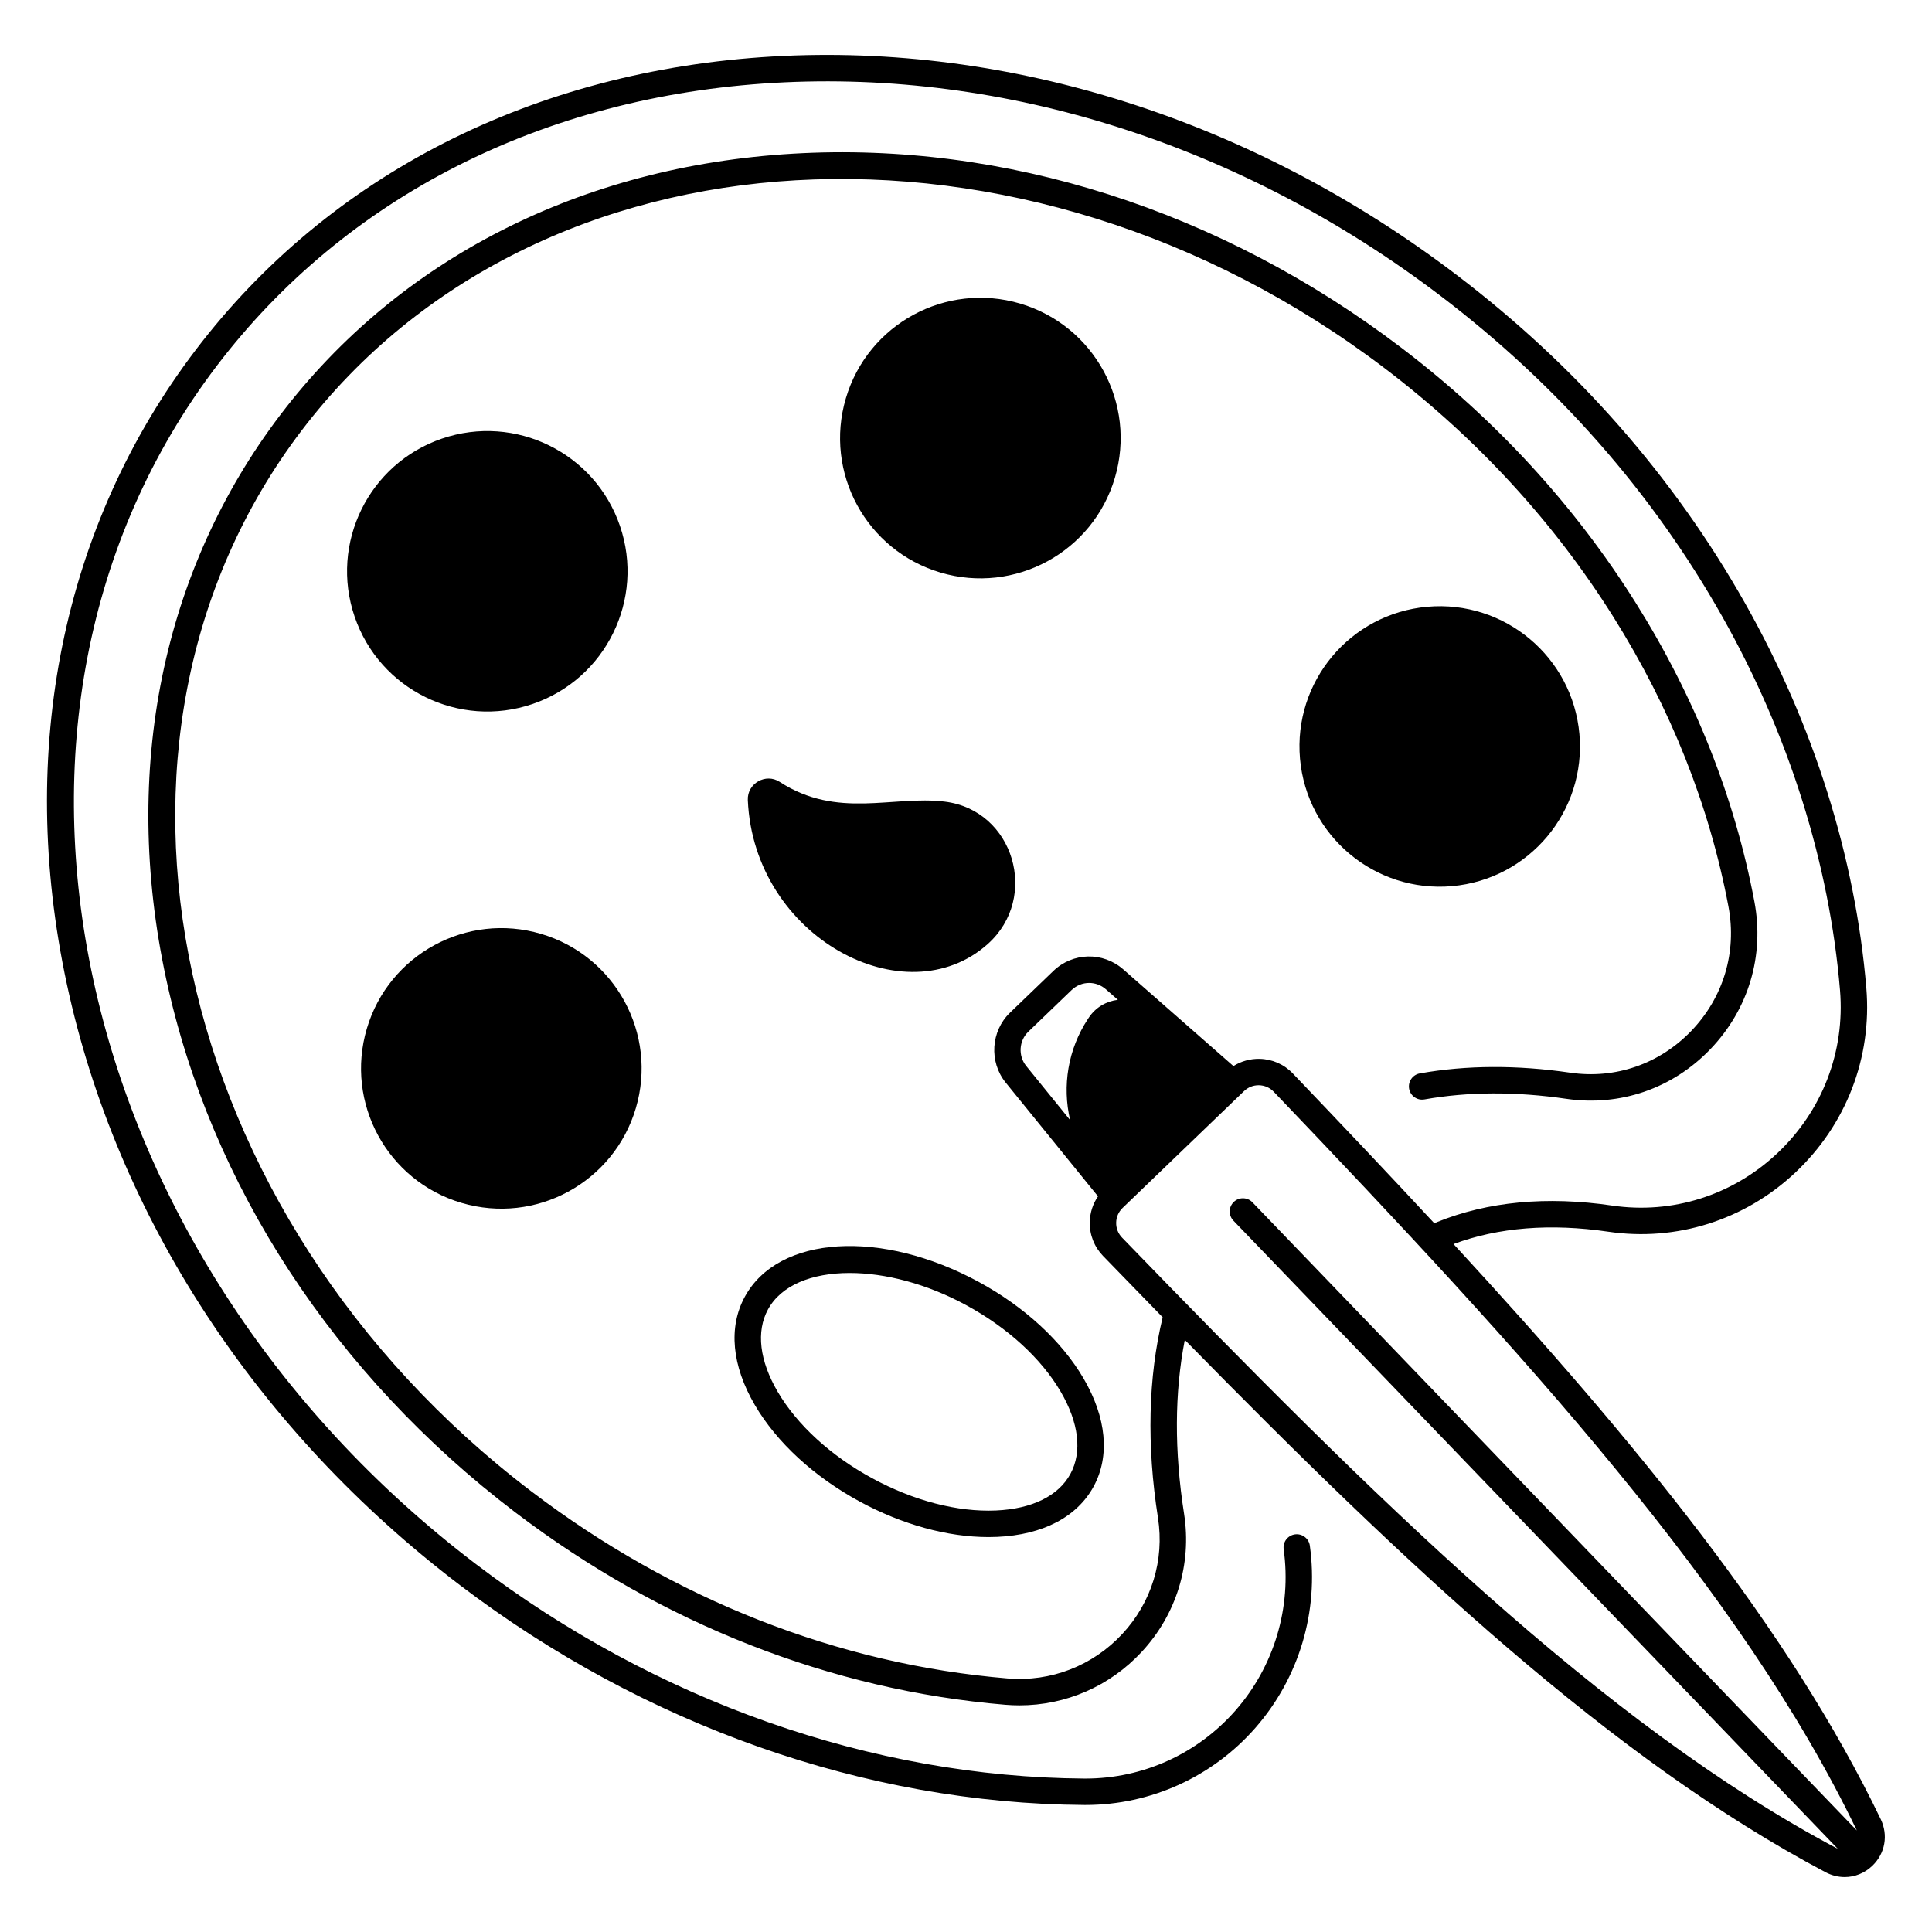
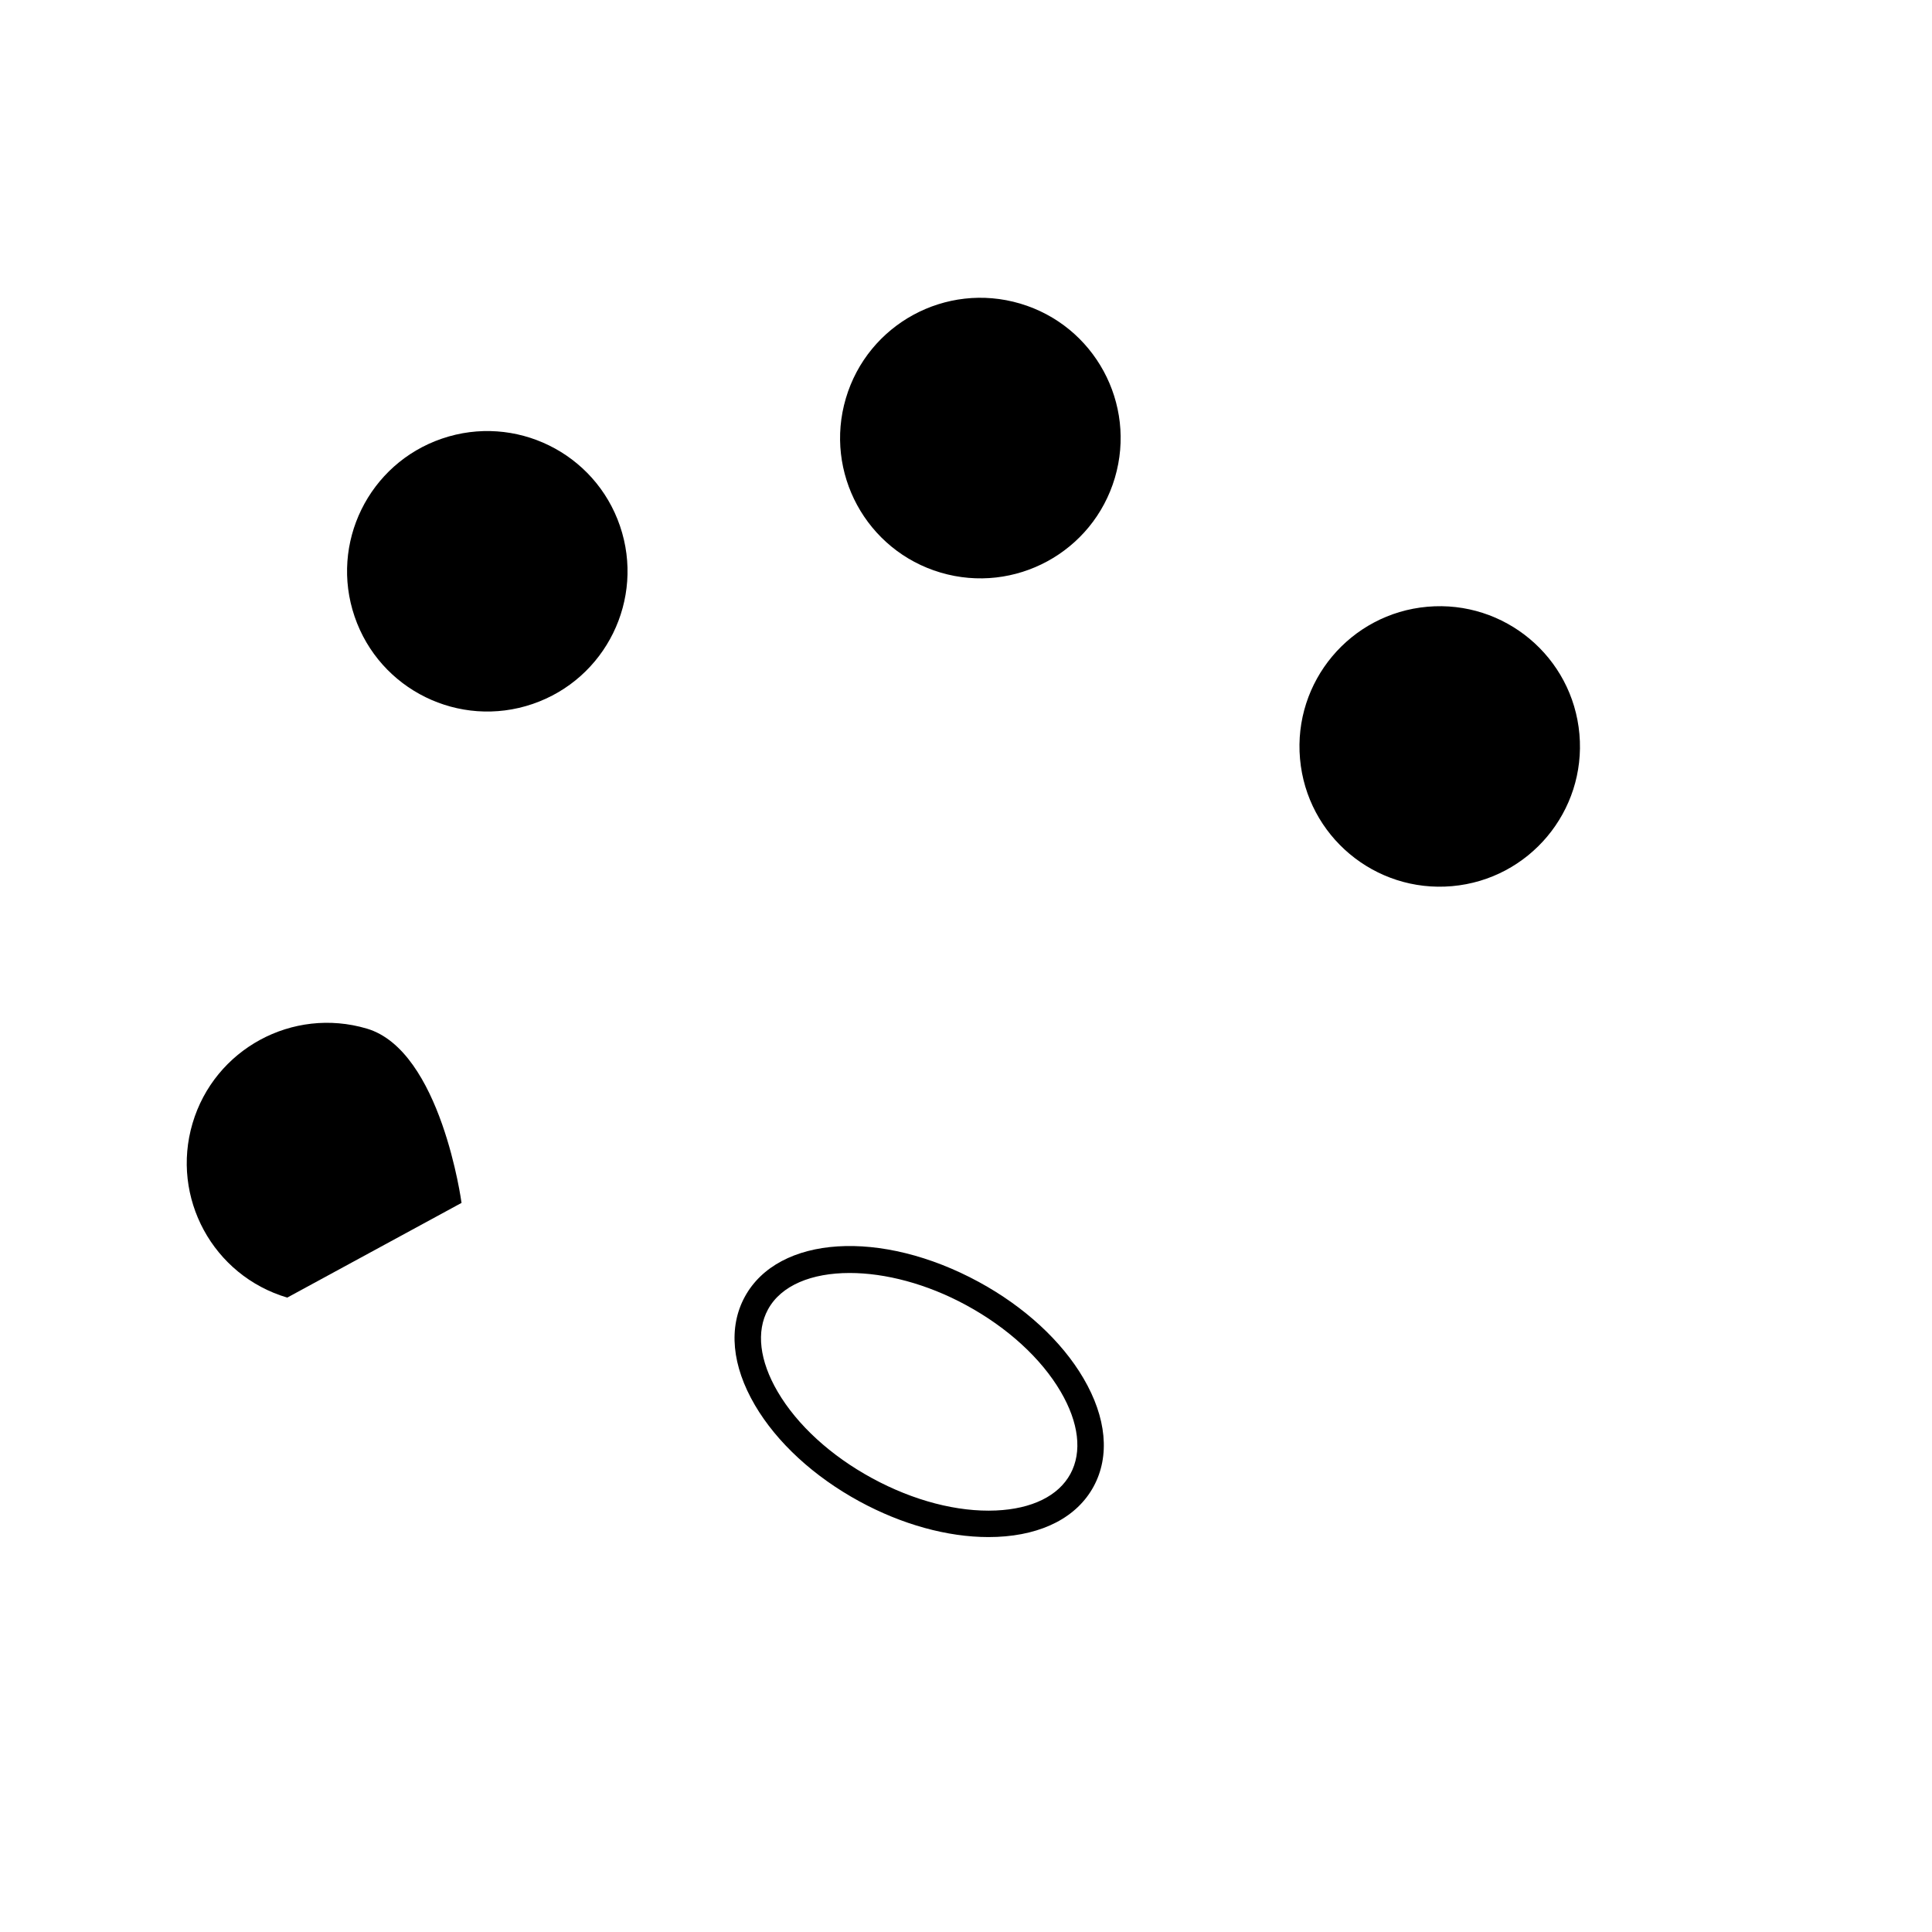
<svg xmlns="http://www.w3.org/2000/svg" id="Layer_1" height="512" viewBox="0 0 512 512" width="512" data-name="Layer 1">
  <circle cx="381.599" cy="197.81" r="37.171" transform="matrix(.996 -.088 .088 .996 -15.94 34.379)" />
  <path d="m295.45 126.639c5.824-19.686-5.413-40.365-25.098-46.189-19.685-5.824-40.365 5.412-46.189 25.098s5.413 40.365 25.098 46.189c19.685 5.824 40.365-5.413 46.189-25.098z" />
  <circle cx="129.177" cy="151.481" r="37.171" transform="matrix(.946 -.323 .323 .946 -41.991 49.821)" />
-   <path d="m122.312 318.779c19.685 5.824 40.365-5.413 46.189-25.098s-5.413-40.365-25.098-46.189c-19.685-5.824-40.365 5.413-46.189 25.098-5.824 19.685 5.413 40.365 25.098 46.189z" />
-   <path d="m250.359 212.438c-13.803-1.685-28.456 4.705-43.734-5.236-3.693-2.403-8.636.416-8.444 4.818 1.594 36.512 41.844 57.628 63.599 38.144 13.759-12.322 6.913-35.487-11.421-37.725z" />
+   <path d="m122.312 318.779s-5.413-40.365-25.098-46.189c-19.685-5.824-40.365 5.413-46.189 25.098-5.824 19.685 5.413 40.365 25.098 46.189z" />
  <path d="m197.371 343.681c-4.386 8.066-3.429 18.26 2.694 28.702 5.796 9.884 15.639 18.944 27.715 25.511 11.274 6.13 23.313 9.445 34.178 9.445.773 0 1.54-.017 2.3-.05 12.094-.537 21.169-5.274 25.555-13.341 4.386-8.066 3.429-18.26-2.694-28.702-5.796-9.884-15.639-18.944-27.715-25.511-25.917-14.094-53.166-12.359-62.033 3.945zm83.71 25.106c4.833 8.243 5.751 15.991 2.583 21.817-3.168 5.825-10.17 9.268-19.716 9.691-10.196.451-21.85-2.585-32.824-8.553-10.974-5.967-19.859-14.1-25.021-22.901-4.833-8.243-5.751-15.991-2.583-21.817 3.496-6.428 11.616-9.67 21.649-9.67 9.368 0 20.403 2.828 30.891 8.531 10.974 5.967 19.859 14.1 25.021 22.901z" />
-   <path d="m498.407 482.101c-24.192-50.314-64.766-99.838-113.209-152.416 11.894-4.417 25.685-5.522 41.035-3.269 18.055 2.65 36.103-3.05 49.511-15.642 13.516-12.693 20.389-30.52 18.857-48.906-2.882-34.599-13.981-69.848-32.099-101.938-18.976-33.61-44.715-62.912-76.504-87.091-53.895-40.999-118.28-61.543-181.301-57.868-63.222 3.695-117.5 31.315-152.838 77.774-35.334 46.457-47.46 106.138-34.145 168.049 13.273 61.715 50.266 118.278 104.163 159.271 48.902 37.2 107.652 57.896 165.428 58.272.13.001.26.001.391.001 17.212 0 33.585-7.427 44.973-20.416 11.605-13.236 16.873-30.846 14.452-48.312-.265-1.915-2.031-3.247-3.947-2.986-1.915.266-3.252 2.032-2.986 3.947 2.141 15.452-2.518 31.028-12.782 42.736-10.058 11.472-24.513 18.03-39.709 18.03-.114 0-.231 0-.345-.001-56.271-.367-113.533-20.555-161.236-56.844-108.352-82.41-139.164-224.845-68.685-317.511 34.081-44.807 86.526-71.45 147.675-75.024 61.358-3.579 124.089 16.463 176.655 56.451 31.027 23.6 56.142 52.185 74.646 84.961 17.625 31.218 28.42 65.479 31.219 99.079 1.353 16.245-4.724 31.999-16.674 43.222-11.842 11.122-27.77 16.155-43.702 13.818-17.37-2.549-33.003-1.073-46.465 4.391-.229.093-.442.209-.64.342-12.094-13.036-24.646-26.265-37.536-39.748-2.321-2.428-5.45-3.804-8.809-3.874-2.495-.046-4.879.623-6.933 1.916l-29.173-25.603c-5.406-4.744-13.392-4.562-18.575.426l-11.453 11.02c-5.099 4.905-5.601 13.051-1.143 18.544l24.456 30.141c-1.374 2.006-2.138 4.368-2.182 6.855-.06 3.359 1.195 6.538 3.531 8.95 5.303 5.478 10.562 10.89 15.79 16.244-.001.003-.003.006-.003.009-3.846 15.966-4.264 33.846-1.243 53.142 1.754 11.208-1.695 22.427-9.465 30.779-7.85 8.439-18.931 12.737-30.388 11.78-44.822-3.726-88.474-20.877-126.236-49.597-95.942-72.982-123.241-199.089-60.854-281.111 62.402-82.021 191.222-89.377 287.161-16.398 24.335 18.513 44.671 40.632 60.443 65.744 15.218 24.229 25.49 50.081 30.531 76.837 2.267 12.031-1.321 24.024-9.843 32.903-8.44 8.794-20.145 12.835-32.108 11.086-14.139-2.067-27.546-2.002-39.851.196-1.903.34-3.17 2.158-2.83 4.061.34 1.903 2.157 3.17 4.061 2.83 11.562-2.062 24.215-2.117 37.607-.161 14.23 2.081 28.144-2.717 38.171-13.165 10.108-10.531 14.363-24.764 11.672-39.047-5.204-27.62-15.795-54.288-31.482-79.264-16.221-25.826-37.125-48.567-62.132-67.592-47.885-36.425-105.099-54.685-161.091-51.412-56.199 3.283-104.455 27.839-135.88 69.144-31.416 41.305-42.199 94.362-30.36 149.397 11.795 54.837 44.663 105.097 92.548 141.523 38.825 29.528 83.742 47.165 129.894 51.002 1.249.104 2.493.155 3.732.155 12.265-.001 23.895-5.042 32.362-14.145 9.242-9.936 13.344-23.286 11.255-36.629-2.606-16.642-2.531-32.113.196-46.075 58.894 60.048 113.419 111.232 169.807 141.075 1.626.86 3.361 1.281 5.072 1.281 2.67 0 5.284-1.024 7.342-3.006 3.378-3.25 4.242-8.093 2.201-12.337zm-209.869-212.417c-.074.111-.147.222-.22.333-5.332 8.083-6.84 17.794-4.729 26.811l-11.631-14.334c-2.185-2.692-1.939-6.685.56-9.089l11.454-11.02c1.31-1.261 2.985-1.896 4.664-1.896 1.577 0 3.157.561 4.44 1.687l3.17 2.782c-3.008.35-5.871 1.963-7.708 4.726zm43.373 48.942c-1.339-1.392-3.556-1.434-4.949-.096-1.393 1.341-1.436 3.556-.095 4.949l160.173 166.482c-62.319-32.988-122.775-92.875-189.684-161.981-1.033-1.066-1.587-2.473-1.561-3.958.026-1.487.632-2.876 1.704-3.907l16.092-15.482 15.61-15.018c0-0.0.001-.001.001-.001l.481-.463c1.043-1.005 2.407-1.554 3.851-1.554.04 0 .08.001.119.002 1.486.03 2.87.639 3.896 1.713 66.47 69.526 123.977 132.249 154.536 195.796l-160.174-166.482z" />
</svg>